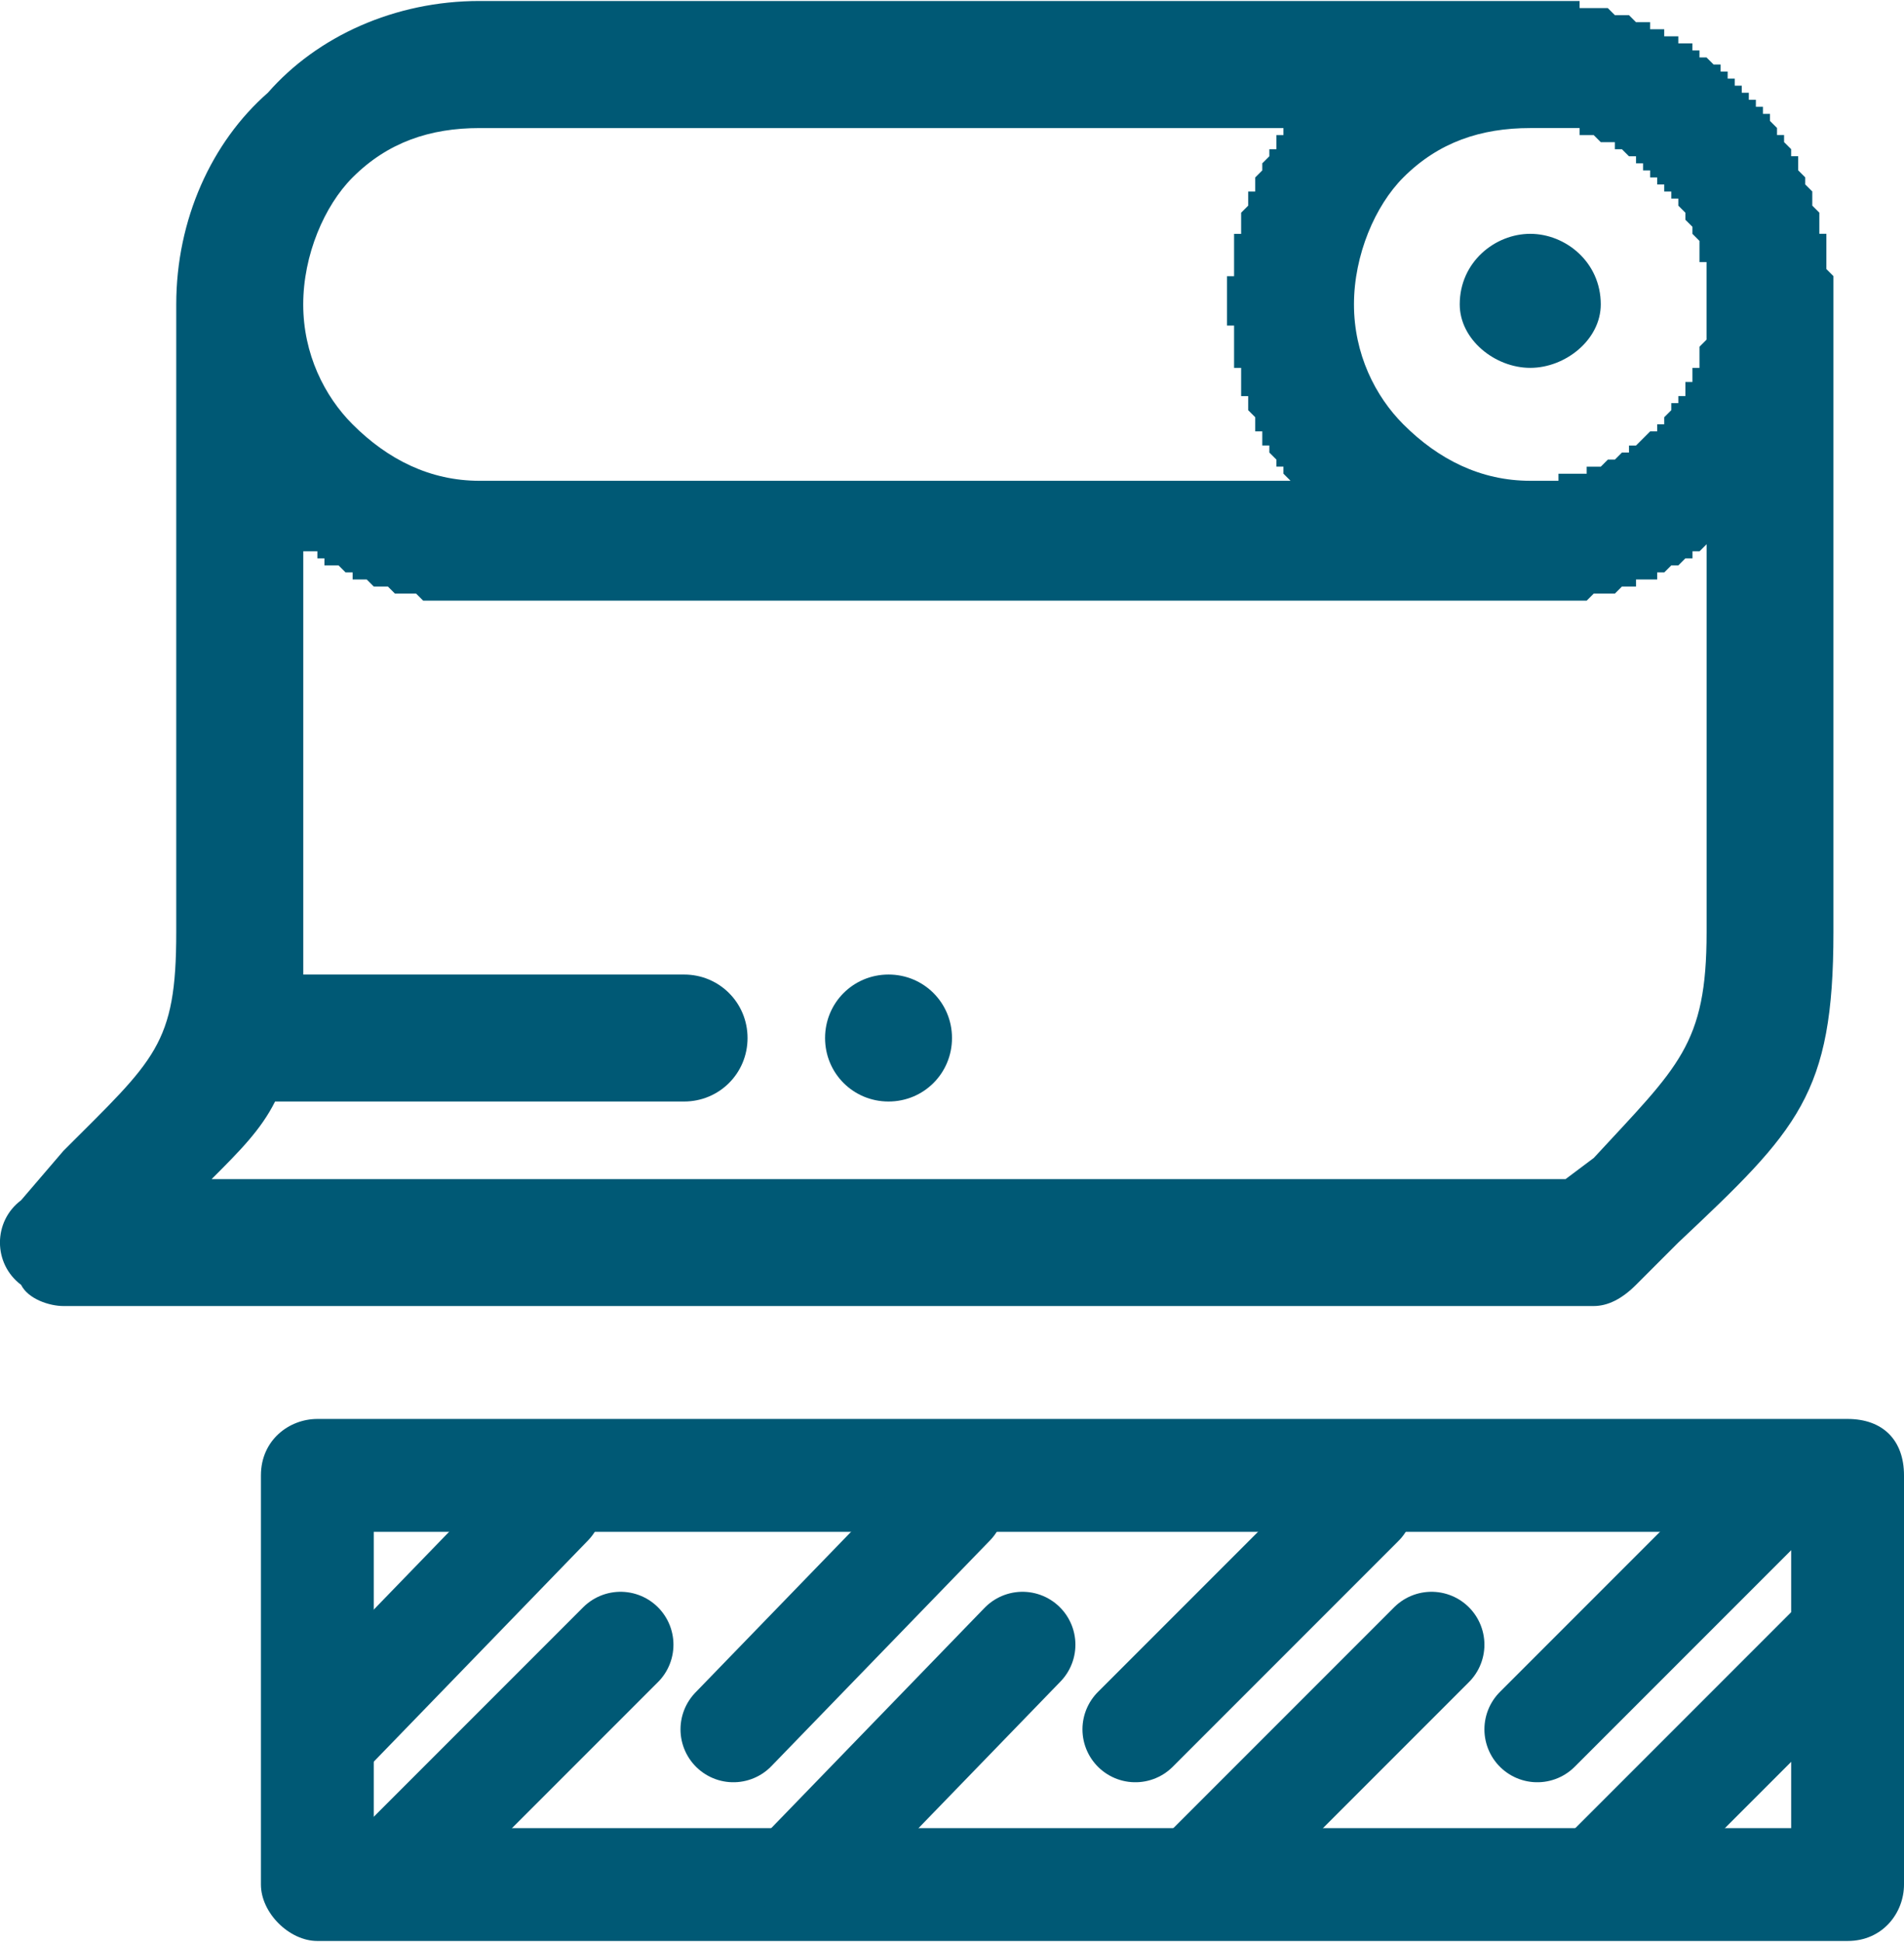
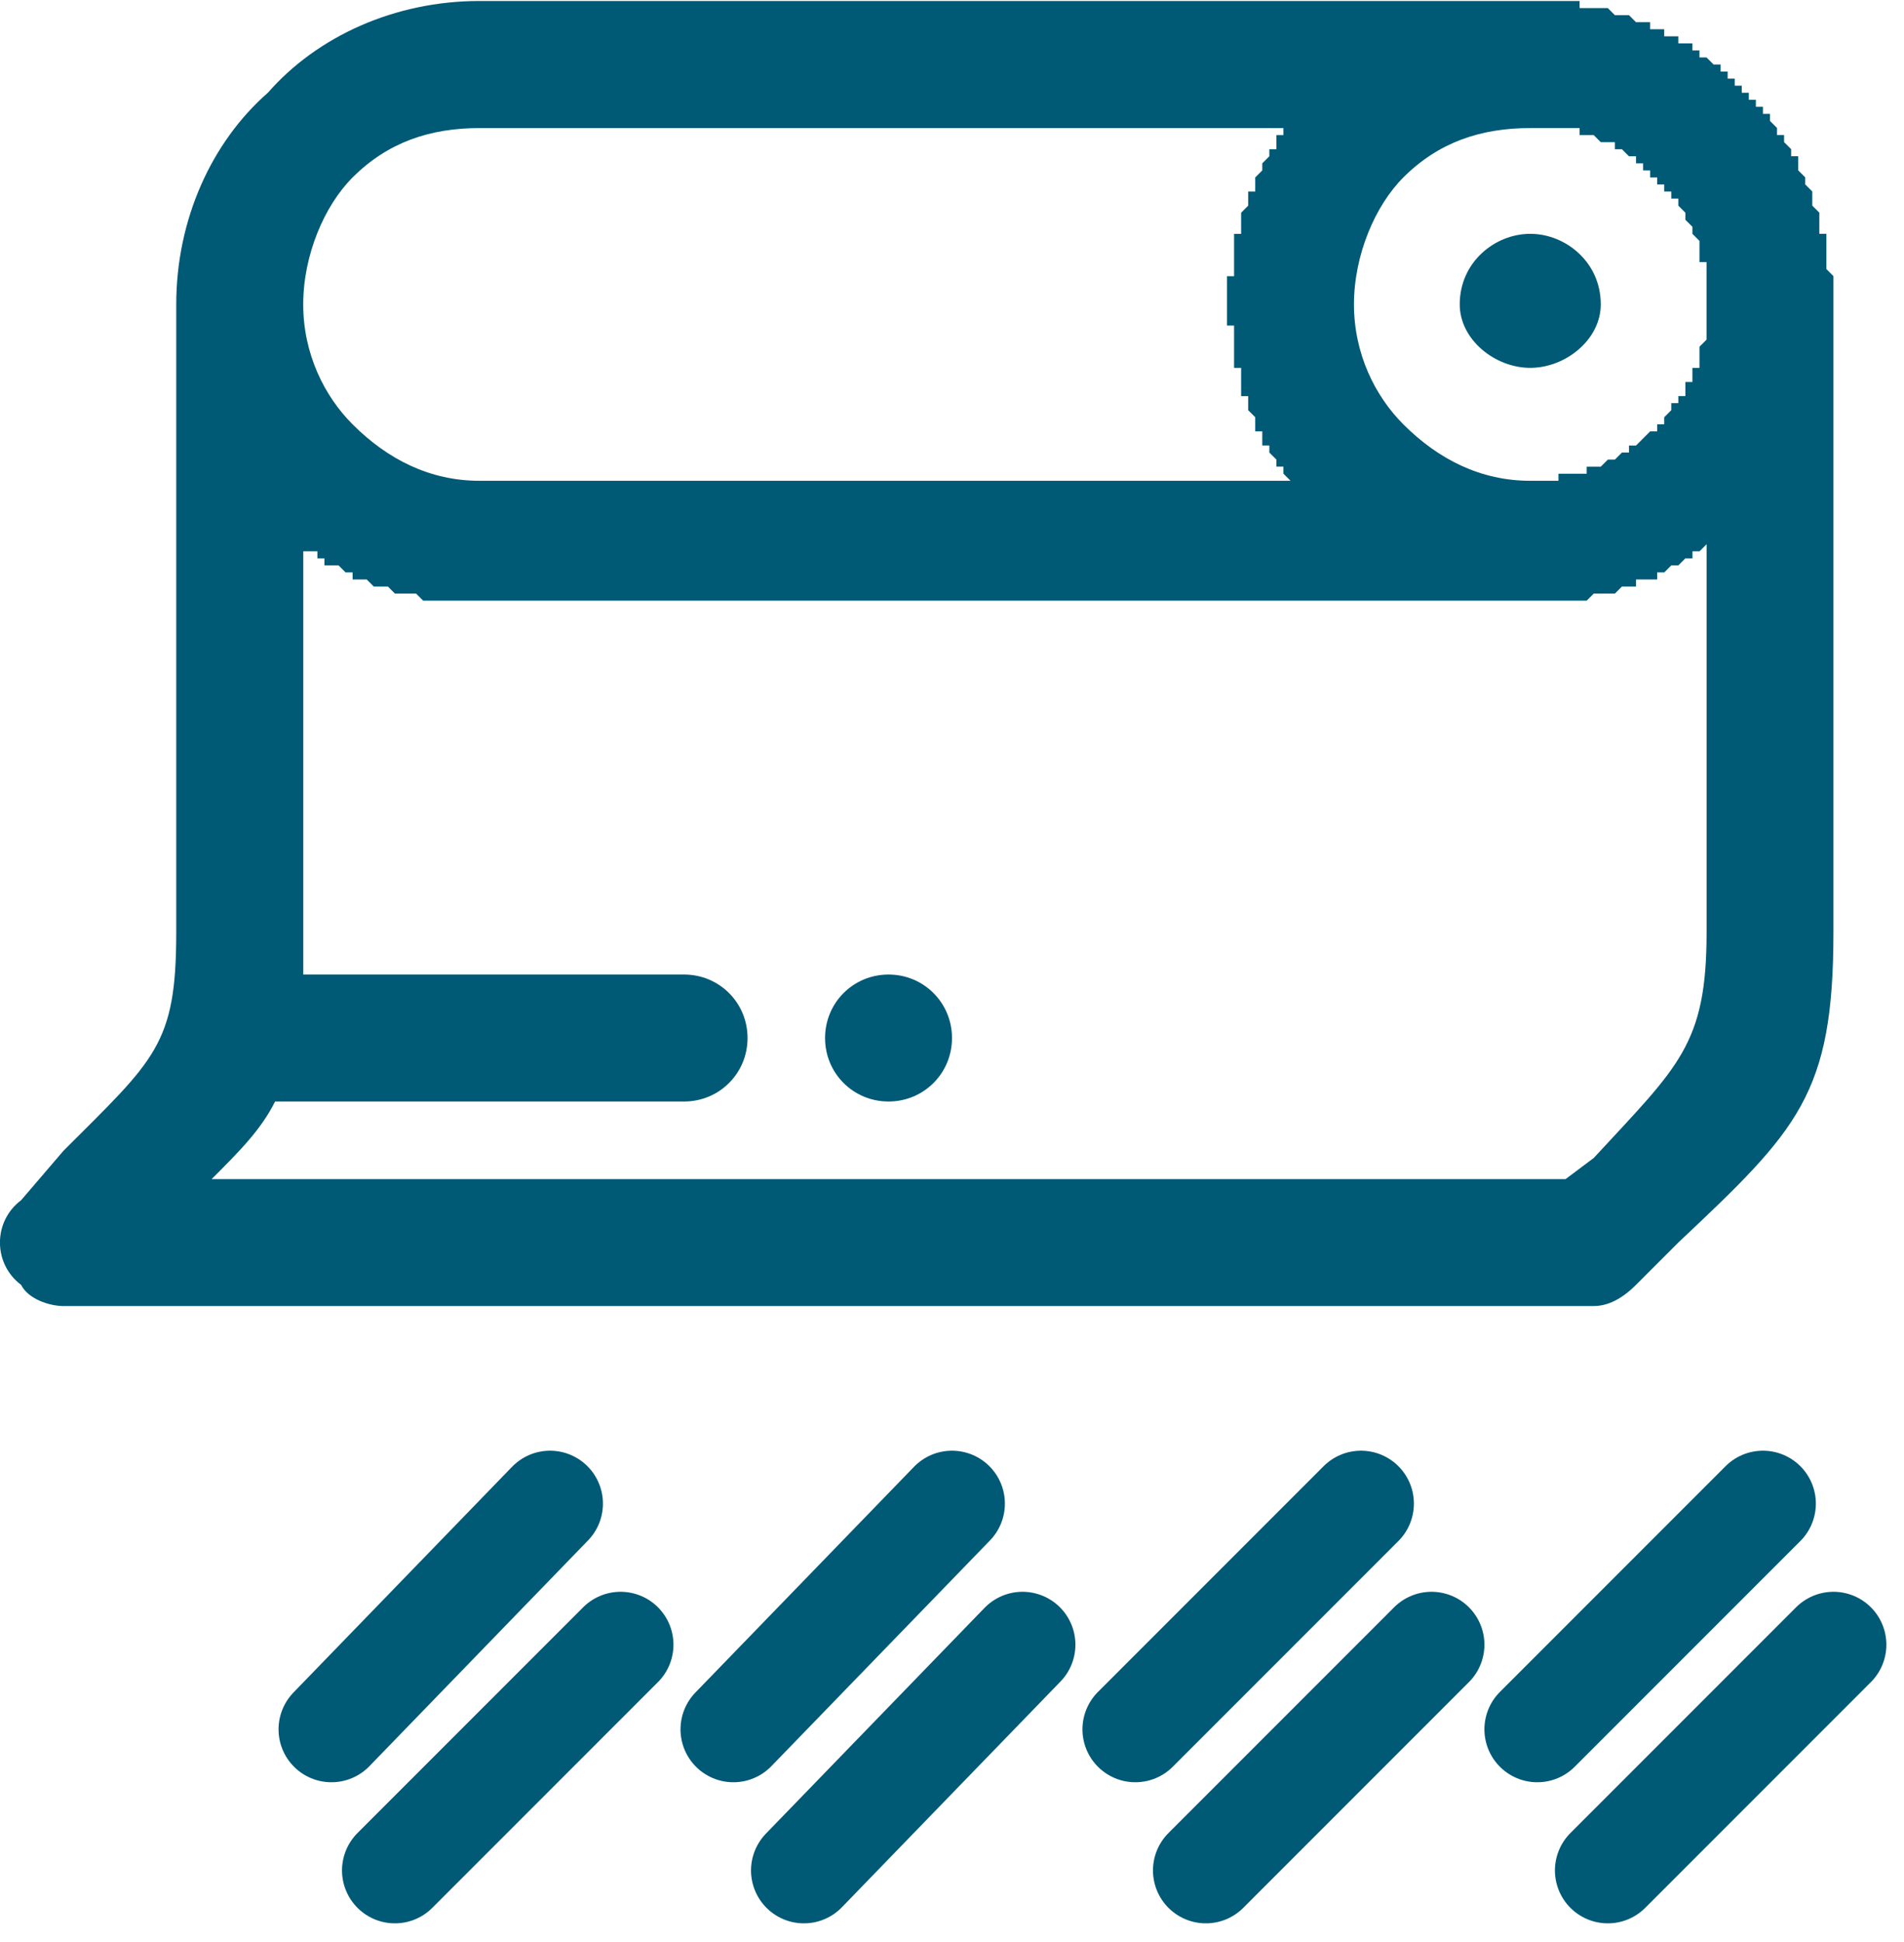
<svg xmlns="http://www.w3.org/2000/svg" xml:space="preserve" width="51px" height="52px" style="shape-rendering:geometricPrecision; text-rendering:geometricPrecision; image-rendering:optimizeQuality; fill-rule:evenodd; clip-rule:evenodd" viewBox="0 0 0.27 0.275">
  <defs>
    <style type="text/css">
   
    .str0 {stroke:#005975;stroke-width:0.015;stroke-linecap:round;stroke-linejoin:round;stroke-miterlimit:22.926}
    .fil1 {fill:none}
    .fil0 {fill:#005975;fill-rule:nonzero}
   
  </style>
  </defs>
  <g id="Warstwa_x0020_1">
-     <path class="fil0" d="M0.045 0.201l0.217 0c0.005,0 0.008,0.003 0.008,0.008l0 0.058c0,0.004 -0.003,0.008 -0.008,0.008l-0.217 0c-0.004,0 -0.008,-0.004 -0.008,-0.008l0 -0.058c0,-0.005 0.004,-0.008 0.008,-0.008zm0.209 0.016l-0.201 0 0 0.042 0.201 0 0 -0.042z" />
    <line class="fil1 str0" x1="0.088" y1="0.233" x2="0.056" y2="0.265" />
    <line class="fil1 str0" x1="0.145" y1="0.233" x2="0.114" y2="0.265" />
    <line class="fil1 str0" x1="0.203" y1="0.233" x2="0.171" y2="0.265" />
    <line class="fil1 str0" x1="0.26" y1="0.233" x2="0.228" y2="0.265" />
    <line class="fil1 str0" x1="0.218" y1="0.245" x2="0.25" y2="0.213" />
    <line class="fil1 str0" x1="0.161" y1="0.245" x2="0.193" y2="0.213" />
    <line class="fil1 str0" x1="0.104" y1="0.245" x2="0.135" y2="0.213" />
    <line class="fil1 str0" x1="0.047" y1="0.245" x2="0.078" y2="0.213" />
    <path class="fil0" d="M0.217 0.033c0.005,0 0.01,0.004 0.01,0.01 0,0.005 -0.005,0.009 -0.01,0.009 -0.005,0 -0.01,-0.004 -0.01,-0.009 0,-0.006 0.005,-0.01 0.01,-0.01zm0 -0.033l0.001 0 0 0 0.001 0 0 0 0.001 0 0 0 0.001 0 0 0 0.001 0 0 0 0.001 0 0.001 0 0 0.001 0.001 0 0 0 0.001 0 0 0 0.001 0 0 0 0.001 0 0 0 0.001 0.001 0 0 0.001 0 0 0 0.001 0 0 0 0.001 0.001 0 0 0.001 0 0 0 0.001 0 0 0.001 0 0 0.001 0 0 0 0.001 0 0 0 0 0 0 0.001 0 0 0.001 0 0 0 0.001 0 0 0 0 0.001 0 0 0.001 0 0 0 0 0 0.001 0 0 0 0 0.001 0 0 0 0 0.001 0 0 0 0 0.001 0.001 0 0 0 0 0 0 0 0.001 0.001 0 0 0 0 0 0 0 0 0 0 0.001 0 0 0 0 0.001 0 0 0.001 0 0 0 0 0 0 0 0 0.001 0 0 0.001 0 0 0 0 0 0 0 0 0.001 0 0 0.001 0 0 0 0 0.001 0 0 0.001 0 0 0 0 0 0 0 0 0.001 0 0 0.001 0 0 0 0 0 0 0 0 0.001 0 0 0.001 0 0 0 0 0.001 0 0 0 0 0 0 0.001 0 0 0 0 0.001 0 0 0 0 0 0 0.001 0.001 0 0 0 0 0 0 0 0 0 0 0 0.001 0 0 0.001 0 0 0 0 0.001 0 0 0 0 0 0 0.001 0.001 0 0 0 0 0 0 0 0 0 0 0 0.001 0 0 0.001 0 0 0 0 0.001 0 0 0 0 0 0 0 0.001 0 0 0 0 0 0 0.001 0.001 0 0 0 0 0 0 0 0.001 0 0 0 0 0 0 0.001 0.001 0 0 0 0 0 0 0 0.001 0 0 0 0 0 0 0 0.001 0 0 0 0 0 0 0.001 0.001 0 0 0 0 0 0 0 0.001 0 0 0 0 0 0 0 0.001 0 0 0 0 0 0 0 0.001 0 0 0.001 0 0 0 0 0.001 0 0 0 0 0 0 0 0.001 0 0 0 0 0 0 0 0.001 0 0 0 0 0 0 0 0.001 0 0 0 0 0 0 0 0.001 0 0 0 0 0 0 0.001 0.001 0 0 0 0 0 0 0 0.001 0 0 0 0 0 0 0 0.001 0 0 0 0.001 0 0 0 0 0 0 0 0.001 0 0 0 0.089c0,0.023 -0.005,0.028 -0.022,0.044l-0.006 0.006c-0.002,0.002 -0.004,0.003 -0.006,0.003l-0.217 0c-0.002,0 -0.005,-0.001 -0.006,-0.003 -0.004,-0.003 -0.004,-0.009 0,-0.012l0.006 -0.007c0.013,-0.013 0.016,-0.015 0.016,-0.031l0 -0.089c0,-0.012 0.005,-0.023 0.013,-0.03 0.007,-0.008 0.018,-0.013 0.03,-0.013l0.149 0 0 0zm0.017 0.061l0 0 0 0 0 0 0.001 0 0 -0.001 0 0 0 0 0 0 0.001 0 0 0 0 -0.001 0 0 0 0 0 0 0.001 -0.001 0 0 0 0 0 0 0 0 0 0 0 0 0 0 0 0 0 0 0 0 0 0 0 0 0 -0.001 0 0 0 0 0.001 0 0 0 0 0 0 0 0 0 0 0 0 0 0 0 0 0 0 -0.001 0 0 0 0 0 0 0 0 0 0 0 0 0 0 0 0 0 0 0.001 0 0 0 0 -0.001 0 0 0 0 0 0 0 0 0 0 0 0 0 0 0 0 0 0 0 0 0 0 0 -0.001 0 0 0 0 0 0 0 0 0 0 0 0 0.001 0 0 0 0 0 0 0 0 -0.001 0 0 0 0 0 0 0 0 0 0 0 0 0 0 0 0 0 0 0 0 0 -0.001 0 0 0 0 0 0 0 0 0 0 0 0 0 0 0.001 0 0 0 0 -0.001 0 0 0 0 0 0 0 0 0 0 0 -0.001 0 0 0 0 0 0 0 0 0 0 0 0 0 0 0 -0.001 0 0 0 0 0 0 0.001 -0.001 0 0 0 0 0 -0.001 0 0 0 0 0 0 0 0 0 0 0 -0.001 0 0 0 0 0 0 0 0 0 -0.001 0 0 0 0 0 0 0 -0.001 0 0 0 0 0 -0.001 0 0 0 0 0 -0.001 0 0 0 0 0 -0.001 0 0 0 0 0 -0.001 0 0 0 0 0 -0.001 0 0 0 0 0 0 0 -0.001 0 0 0 0 0 -0.001 0 0 -0.001 0 0 -0.001 0 0 0 0 0 0 0 -0.001 0 0 0 0 0 -0.001 0 0 0 0 -0.001 -0.001 0 0 0 0 0 0 0 -0.001 0 0 0 0 0 0 -0.001 -0.001 0 0 0 0 0 -0.001 0 0 0 0 0 0 -0.001 -0.001 0 0 0 0 0 0 0 -0.001 0 0 -0.001 0 0 0 0 -0.001 0 0 0 0 -0.001 0 0 -0.001 0 0 0 0 0 0 -0.001 0 0 -0.001 0 0 0 0 0 0 -0.001 0 0 -0.001 0 0 0 0 -0.001 0 0 -0.001 0 0 0 0 0 0 -0.001 0 0 0 0 -0.001 0 0 -0.001 0 0 0 0 0 0 0 -0.001 -0.001 0 0 0 0 0 0 -0.001 0 0 0 0 -0.001 -0.001 0 0 0 0 0 0 0 -0.001 0 0 0 0 0 -0.001 -0.001 0 0 0 0 0 0 -0.001 0 0 0 0 0 -0.001 0 0 0 0 0 0 -0.001 -0.001 0 0 0 0 0 -0.001 0 0 0 0 0 -0.001 0 0 0 0 0 0 0 -0.001 0 0 0 0 0 -0.001 0 0 0 0 0 -0.001 0 0 0 0 0 -0.001 0 0 0c-0.007,0 -0.013,0.002 -0.018,0.007 -0.004,0.004 -0.007,0.011 -0.007,0.018 0,0.007 0.003,0.013 0.007,0.017 0.005,0.005 0.011,0.008 0.018,0.008l0 0 0 0 0 0 0.001 0 0 0 0 0 0 0 0 0 0 0 0.001 0 0 0 0 0 0 0 0 0 0 0 0.001 0 0 0 0 0 0 0 0 0 0 0 0.001 0 0 0 0 -0.001 0 0 0 0 0 0 0 0 0 0 0.001 0 0 0 0 0 0 0 0.001 0 0 0 0 0 0 0 0 0 0.001 0 0 0 0 0 0 0 0.001 0 0 0 0 -0.001 0 0 0 0 0.001 0 0 0 0 0 0.001 0 0 0 0 0 0 0 0.001 -0.001 0 0 0 0 0 0 0.001 0 0 0 0 0 0.001 -0.001 0 0 0 0 0 0 0.001 0 0 0 0 -0.001 0 0 0.001 0 0 0 0 0 0 0 0.001 -0.001 0 0 0 0 0 0 0 0 0.001 -0.001zm0.006 0.018l-0.001 0 0 0 0 0 0 0 -0.001 0.001 0 0 0 0 0 0 -0.001 0 0 0 0 0 0 0 -0.001 0.001 0 0 0 0 0 0 0 0 -0.001 0 0 0 0 0 0 0.001 -0.001 0 0 0 0 0 0 0 0 0 -0.001 0 0 0 0 0 -0.001 0 0 0.001 0 0 0 0 -0.001 0 0 0 0 0 -0.001 0 0 0 0 0 0 0 -0.001 0.001 0 0 0 0 0 0 -0.001 0 0 0 0 0 0 0 -0.001 0 0 0 0 0 0 0 -0.001 0 0 0 0 0 -0.001 0.001 0 0 0 0 0 0 -0.001 0 0 0 0 0 0 0 -0.001 0 0 0 0 0 -0.001 0 0 0 0 0 -0.001 0 0 0 0 0 0 0 0 0 -0.001 0 0 0 0 0 0 0 -0.001 0 0 0 0 0 0 0 -0.001 0 0 0 0 0 -0.001 0 -0.149 0 -0.001 0 0 0 0 0 0 0 0 0 -0.001 0 0 0 0 0 0 0 -0.001 0 0 0 0 0 0 0 -0.001 0 0 0 0 0 -0.001 0 0 0 0 0 0 0 0 0 -0.001 0 0 0 0 0 0 0 -0.001 0 0 0 0 0 0 0 0 0 -0.001 0 0 0 0 0 0 0 -0.001 -0.001 0 0 0 0 0 0 -0.001 0 0 0 0 0 0 0 0 0 -0.001 0 0 0 0 0 0 0 -0.001 0 0 0 0 0 0 0 0 0 -0.001 -0.001 0 0 0 0 0 0 -0.001 0 0 0 0 0 0 0 0 0 -0.001 0 0 0 0 0 0 0 -0.001 -0.001 0 0 0 0 0 0 0 0 -0.001 0 0 0 0 0 0 0 0 0 -0.001 0 0 -0.001 0 0 0 0 -0.001 0 0 0 0 0 0 0 0 0 -0.001 -0.001 0 0 0 0 -0.001 0 0 0 0 0 0 0 -0.001 0 0 -0.001 0 0 0 0 0 0 -0.001 0 0 0 0 0 0 0 0 0 0 -0.001 -0.001 0 0 0 0 0 0 0 -0.001 0 0 -0.001 0 0 0 0 0 0 0 0.055c0,0.002 0,0.004 0,0.006l0.054 0c0.005,0 0.009,0.004 0.009,0.009 0,0.005 -0.004,0.009 -0.009,0.009l-0.058 0c-0.002,0.004 -0.005,0.007 -0.009,0.011l0.192 0 0.004 -0.003c0.012,-0.013 0.016,-0.016 0.016,-0.032l0 -0.055 0 0 0 0 0 0 -0.001 0.001 0 0 0 0 0 0 0 0 -0.001 0 0 0 0 0.001 0 0 0 0 0 0zm-0.057 -0.011l0 0 -0.001 -0.001 0 0 0 0 0 0 0 0 0 -0.001 0 0 -0.001 0 0 0 0 0 0 0 0 -0.001 0 0 0 0 0 0 0 0 -0.001 -0.001 0 0 0 0 0 0 0 0 0 -0.001 0 0 0 0 0 0 -0.001 0 0 0 0 -0.001 0 0 0 0 0 0 0 -0.001 0 0 0 0 -0.001 0 0 0 0 -0.001 0 0 0 0 0 0 0 0 0 -0.001 0 0 0 0 0 0 -0.001 -0.001 0 0 0 0 0 0 0 0 0 -0.001 0 0 0 0 0 0 0 -0.001 0 0 0 0 -0.001 0 0 0 0 -0.001 0 0 0 0 0 0 0 -0.001 0 0 0 0 0 0 0 0 0 -0.001 0 0 0 0 0 0 0 -0.001 -0.001 0 0 0 0 0 0 0 0 -0.001 0 0 0 0 0 0 0 -0.001 0 0 0 0 0 0 0 0 0 -0.001 0 0 0 0 0 0 0 -0.001 0 0 0 0 0 0 0 -0.001 0 0 0 0 0 0 0 -0.001 0 0 -0.001 0 0 0 0 -0.001 0 0 0 0 0 0 0 -0.001 0 0 0 0 0 0 0 0 0 -0.001 0 0 0 0 0 -0.001 0 0 0 0 0 0 0 -0.001 0 0 0 0 0 -0.001 0 0 0 0 0 0 0 0 0 -0.001 0.001 0 0 0 0 0 0 -0.001 0 0 0 0 0 0 0 -0.001 0 0 0 0 0 0 0 0 0 -0.001 0 0 0 0 0 0 0 -0.001 0 0 0 0 0 0 0 0 0 -0.001 0 0 0 0 0 0 0 -0.001 0 0 0.001 0 0 0 0 -0.001 0 0 0 0 0 0 0 0 0 -0.001 0 0 0 0 0 0 0 -0.001 0 0 0 0 0 0 0 0 0.001 -0.001 0 0 0 0 0 0 0 -0.001 0 0 0 0 0 0 0 0 0 -0.001 0 0 0 0 0.001 0 0 0 0 -0.001 0 0 0 0 0 0 0 -0.001 0 0 0 0 0 0 0 0 0.001 -0.001 0 0 0 0 0 0 0 -0.001 0 0 0 0 0 0 0 0 0.001 -0.001 0 0 0 0 0 0 0 0 0 -0.001 0 0 0 0 0 0 0.001 0 0 0 0 -0.001 0 0 0 0 0 0 0 0 0 -0.001 0 0 0.001 0 0 0 0 0 0 -0.001 0 0 0 0 0 0 0.001 0 0 0 -0.115 0c-0.007,0 -0.013,0.002 -0.018,0.007 -0.004,0.004 -0.007,0.011 -0.007,0.018 0,0.007 0.003,0.013 0.007,0.017 0.005,0.005 0.011,0.008 0.018,0.008l0.115 0zm-0.057 0.07c0.005,0 0.009,0.004 0.009,0.009 0,0.005 -0.004,0.009 -0.009,0.009 -0.005,0 -0.009,-0.004 -0.009,-0.009 0,-0.005 0.004,-0.009 0.009,-0.009z" />
  </g>
</svg>